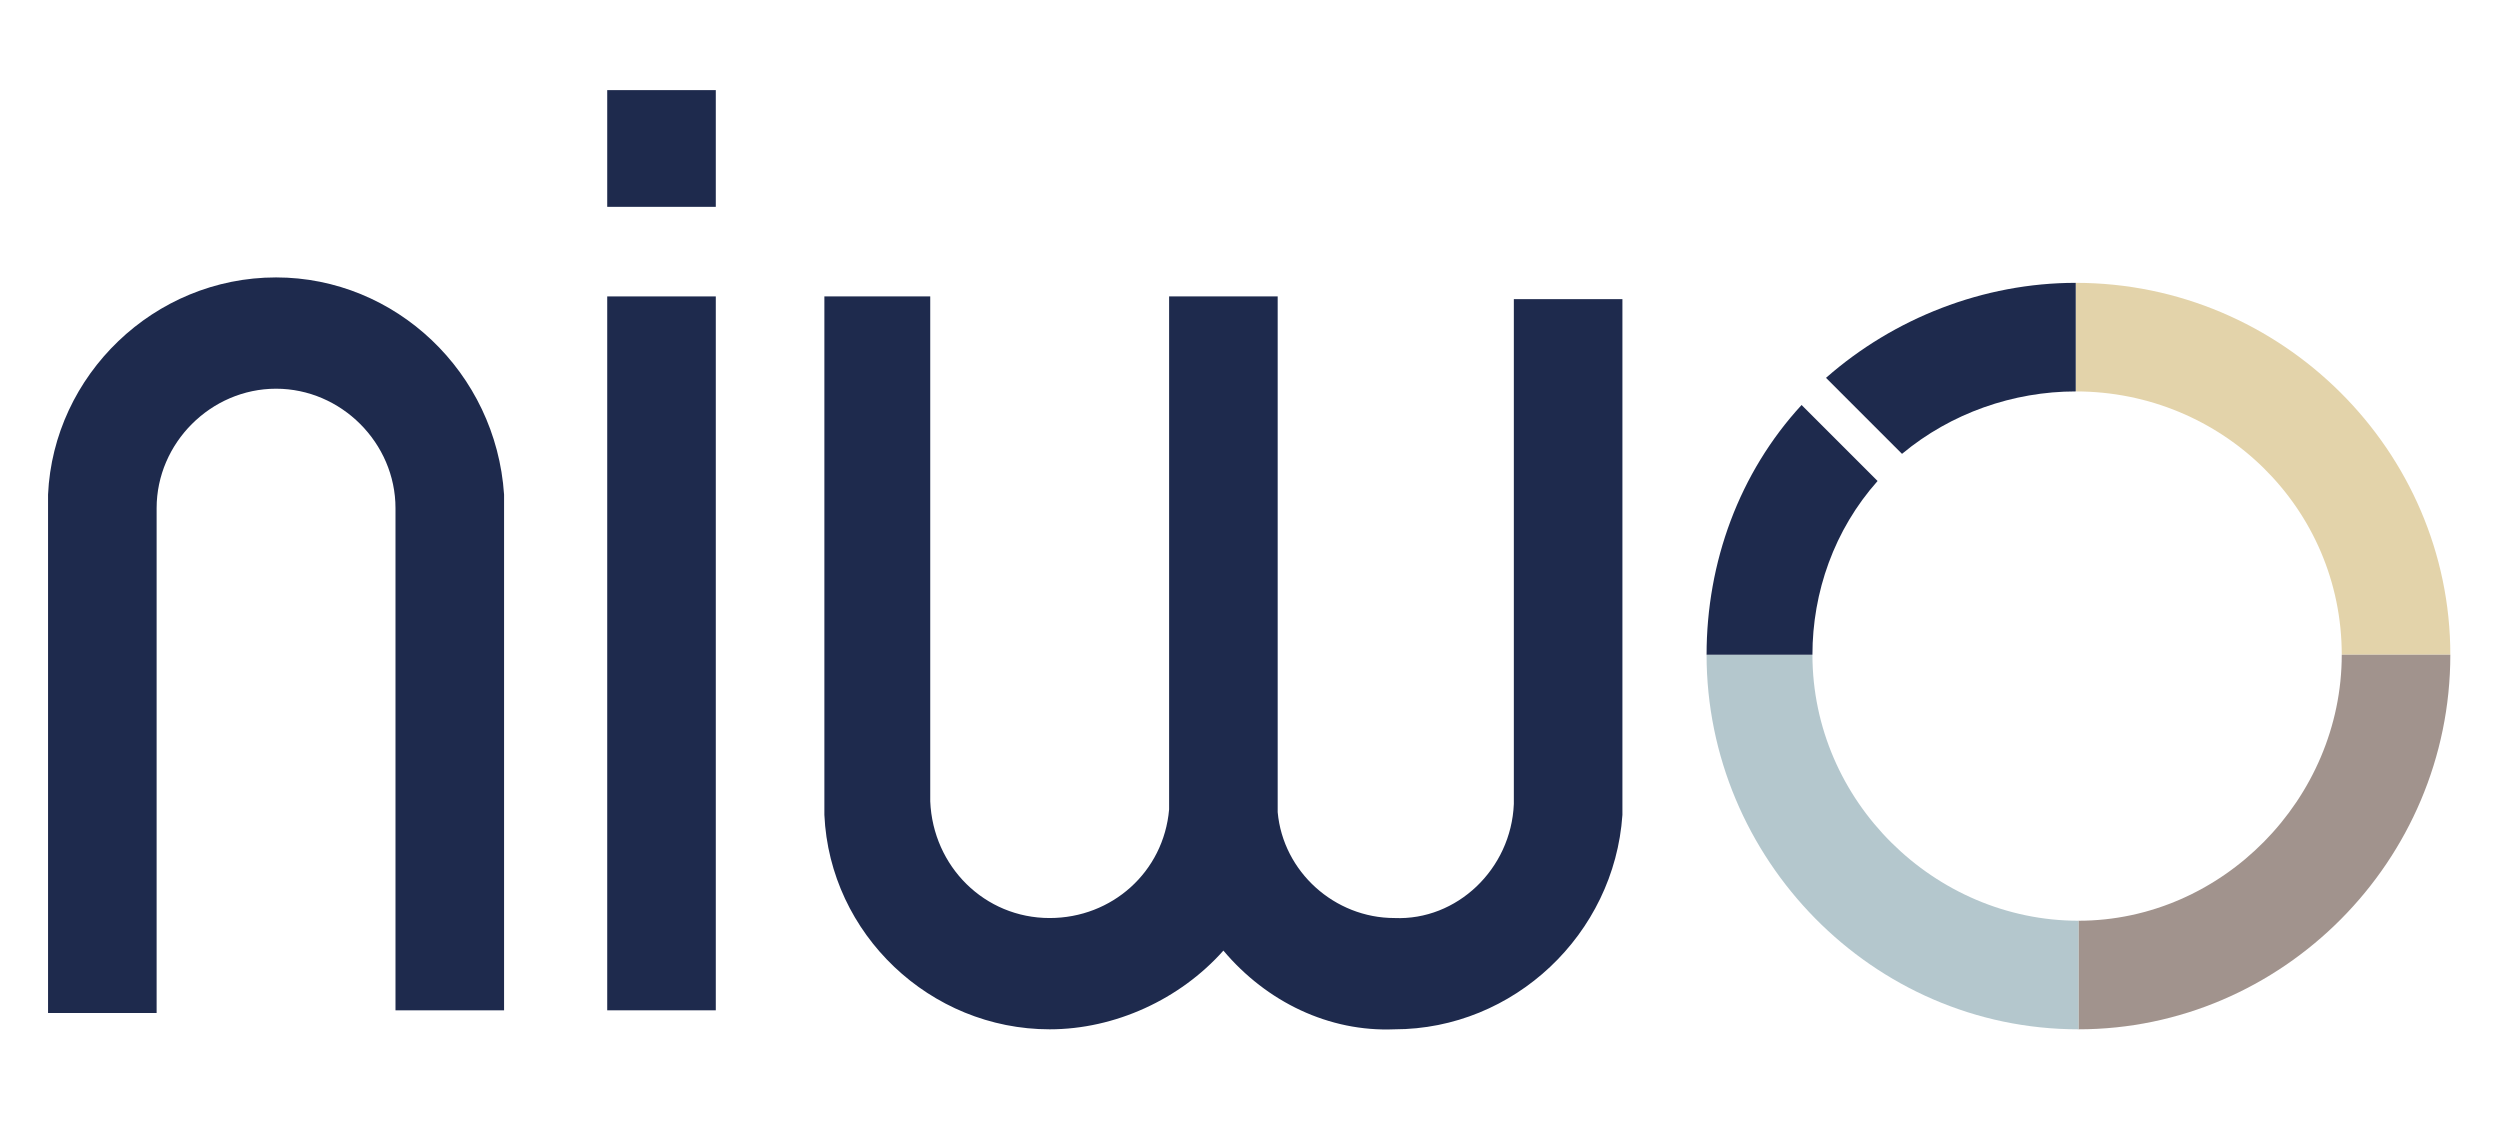
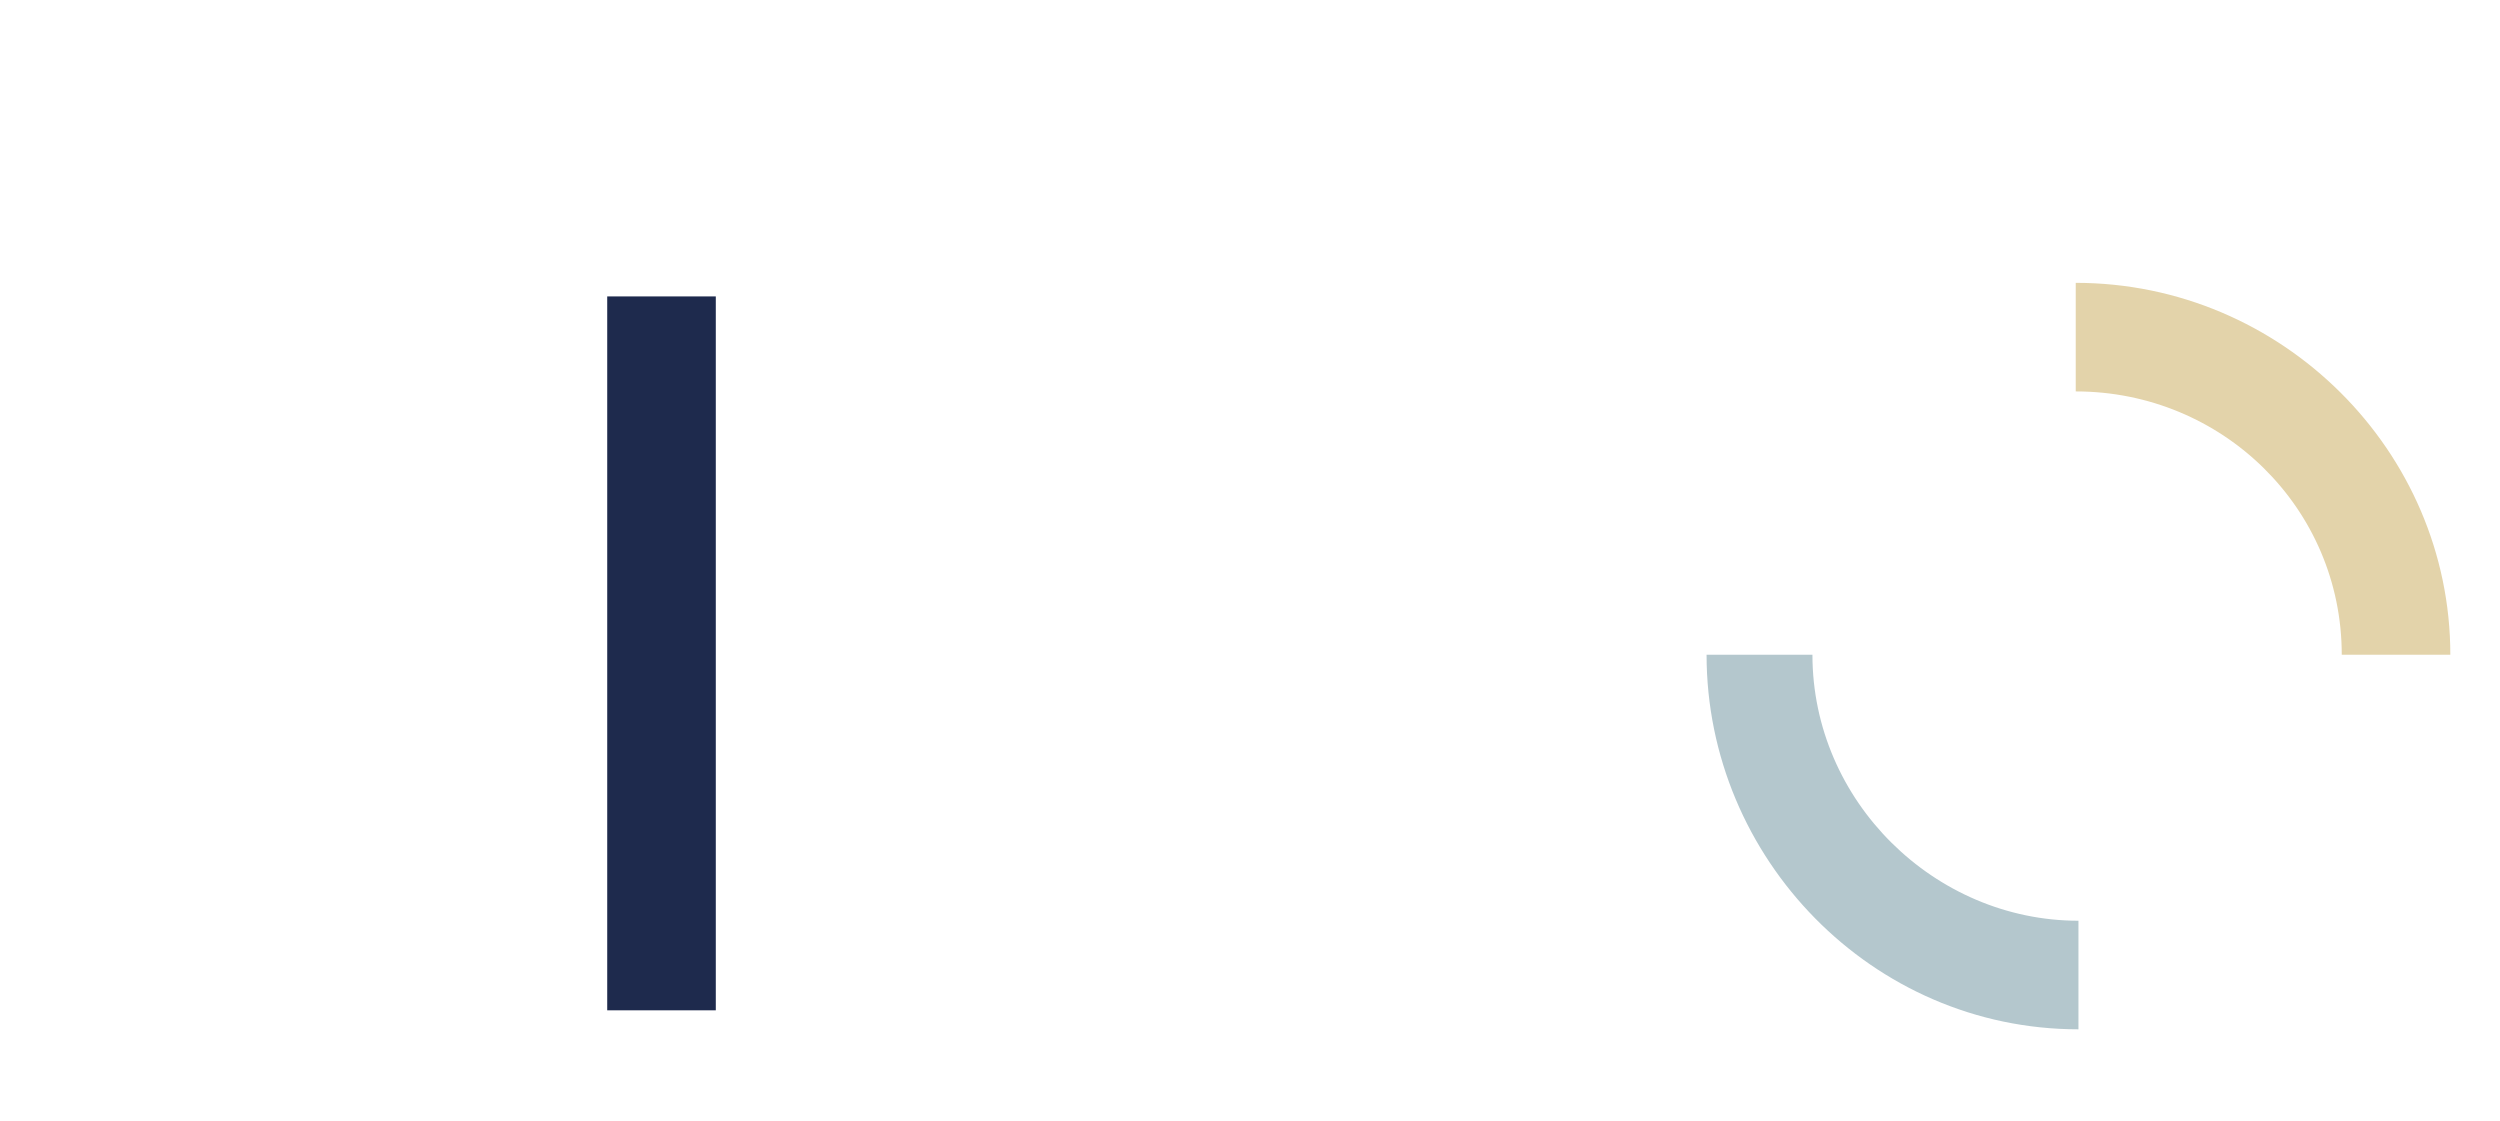
<svg xmlns="http://www.w3.org/2000/svg" id="Layer_1" x="0px" y="0px" viewBox="0 0 92.1 41.3" style="enable-background:new 0 0 92.1 41.3;" xml:space="preserve">
  <style type="text/css"> .Drop_x0020_Shadow{fill:none;} .Round_x0020_Corners_x0020_2_x0020_pt{fill:#FFFFFF;stroke:#231F20;stroke-miterlimit:10;} .Live_x0020_Reflect_x0020_X{fill:none;} .Bevel_x0020_Soft{fill:url(#SVGID_1_);} .Dusk{fill:#FFFFFF;} .Foliage_GS{fill:#FFDD00;} .Pompadour_GS{fill-rule:evenodd;clip-rule:evenodd;fill:#44ADE2;} .st0{fill:#1E2A4D;} .st1{fill:#E3D3AA;} .st2{fill:#A1938D;} .st3{fill:#B4C7CD;} </style>
  <linearGradient id="SVGID_1_" gradientUnits="userSpaceOnUse" x1="-28.235" y1="-53.929" x2="-27.528" y2="-53.222">
    <stop offset="0" style="stop-color:#DEDFE3" />
    <stop offset="0.178" style="stop-color:#DADBDF" />
    <stop offset="0.361" style="stop-color:#CECFD3" />
    <stop offset="0.546" style="stop-color:#B9BCBF" />
    <stop offset="0.732" style="stop-color:#9CA0A2" />
    <stop offset="0.918" style="stop-color:#787D7E" />
    <stop offset="1" style="stop-color:#656B6C" />
  </linearGradient>
  <g>
    <g transform="matrix(1,0,0,1,-338.43,-169.98)">
-       <path class="st0" d="M360.8,207.2h4v-26.3h-4V207.2z M360.8,177.6h4v-4.3h-4V177.6L360.8,177.6z" />
+       <path class="st0" d="M360.8,207.2h4v-26.3h-4V207.2z M360.8,177.6h4h-4V177.6L360.8,177.6z" />
    </g>
    <g transform="matrix(1,0,0,1,7,10)">
      <g transform="matrix(1,0,0,1,-345.43,-179.98)">
-         <path class="st0" d="M340.2,207.2v-19c0.2-4.4,3.9-8,8.4-8c4.4,0,8.1,3.5,8.4,8v19h-4v-18.5c0-2.4-2-4.4-4.4-4.4s-4.4,2-4.4,4.4 v18.6h-4V207.2z" />
-       </g>
+         </g>
      <g transform="matrix(1,0,0,1,-345.43,-179.98)">
-         <path class="st0" d="M368.8,181v19c0.2,4.4,3.9,7.9,8.3,7.9c2.4,0,4.8-1.1,6.4-2.9c1.6,1.9,3.9,3,6.3,2.9c4.4,0,8.1-3.5,8.4-7.9 v-19h-4v18.6c-0.1,2.4-2.1,4.3-4.4,4.2c-2.2,0-4.1-1.7-4.3-3.9v-19h-4v18.9c-0.2,2.3-2.1,4-4.4,4c-2.4,0-4.3-1.9-4.4-4.3v-18.6 h-3.9V181z" />
-       </g>
+         </g>
      <g transform="matrix(1,0,0,1,-345.43,-179.98)">
        <path class="st1" d="M424.7,194.1h4c0-7.5-6.2-13.7-13.8-13.7v4C420.3,184.4,424.7,188.7,424.7,194.1" />
      </g>
      <g transform="matrix(1,0,0,1,-345.43,-179.98)">
-         <path class="st2" d="M415,203.9v4c7.5,0,13.7-6.2,13.7-13.8h-4C424.7,199.4,420.3,203.9,415,203.9" />
-       </g>
+         </g>
      <g transform="matrix(1,0,0,1,-345.43,-179.98)">
        <path class="st3" d="M401.3,194.1c0,7.5,6.1,13.8,13.7,13.8v-4c-5.3,0-9.8-4.4-9.8-9.8H401.3L401.3,194.1z" />
      </g>
      <g transform="matrix(1,0,0,1,-345.43,-179.98)">
-         <path class="st0" d="M414.9,184.4v-4c-3.4,0-6.7,1.3-9.2,3.5l2.8,2.8C410.3,185.2,412.6,184.4,414.9,184.4 M405.2,194.1 c0-2.3,0.8-4.6,2.4-6.4l-2.8-2.8c-2.3,2.5-3.5,5.8-3.5,9.2H405.2z" />
-       </g>
+         </g>
    </g>
  </g>
</svg>